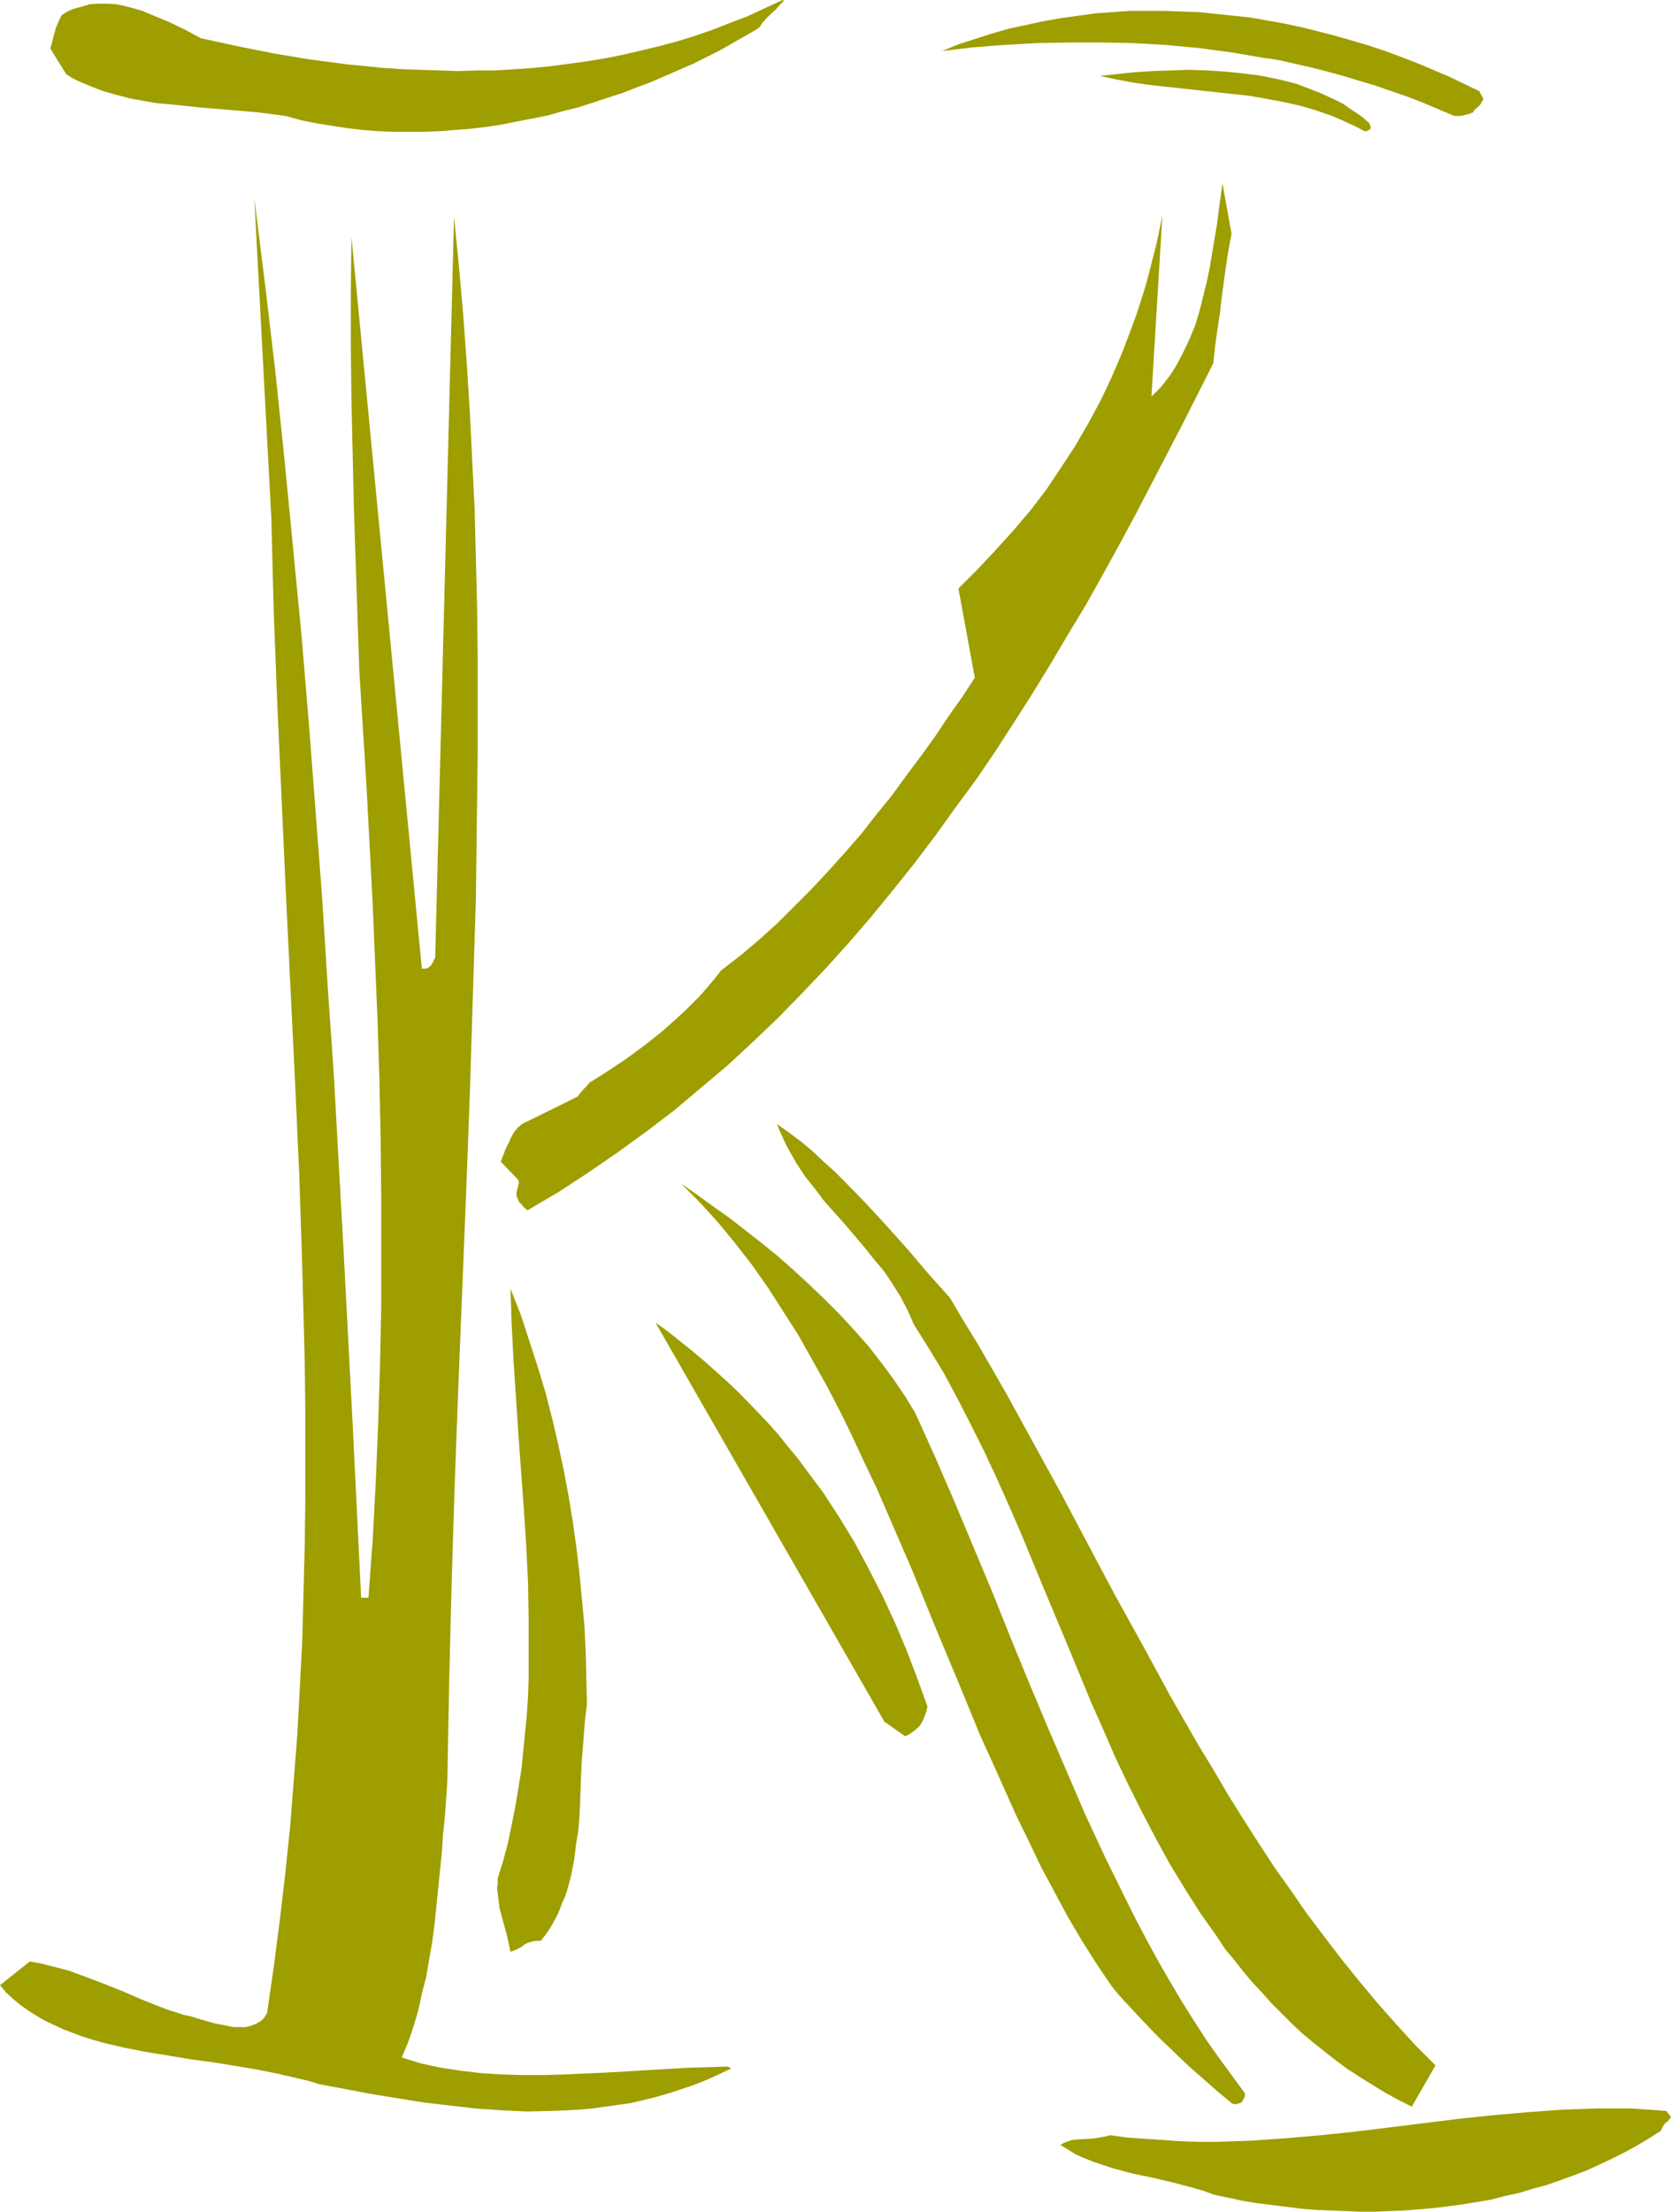
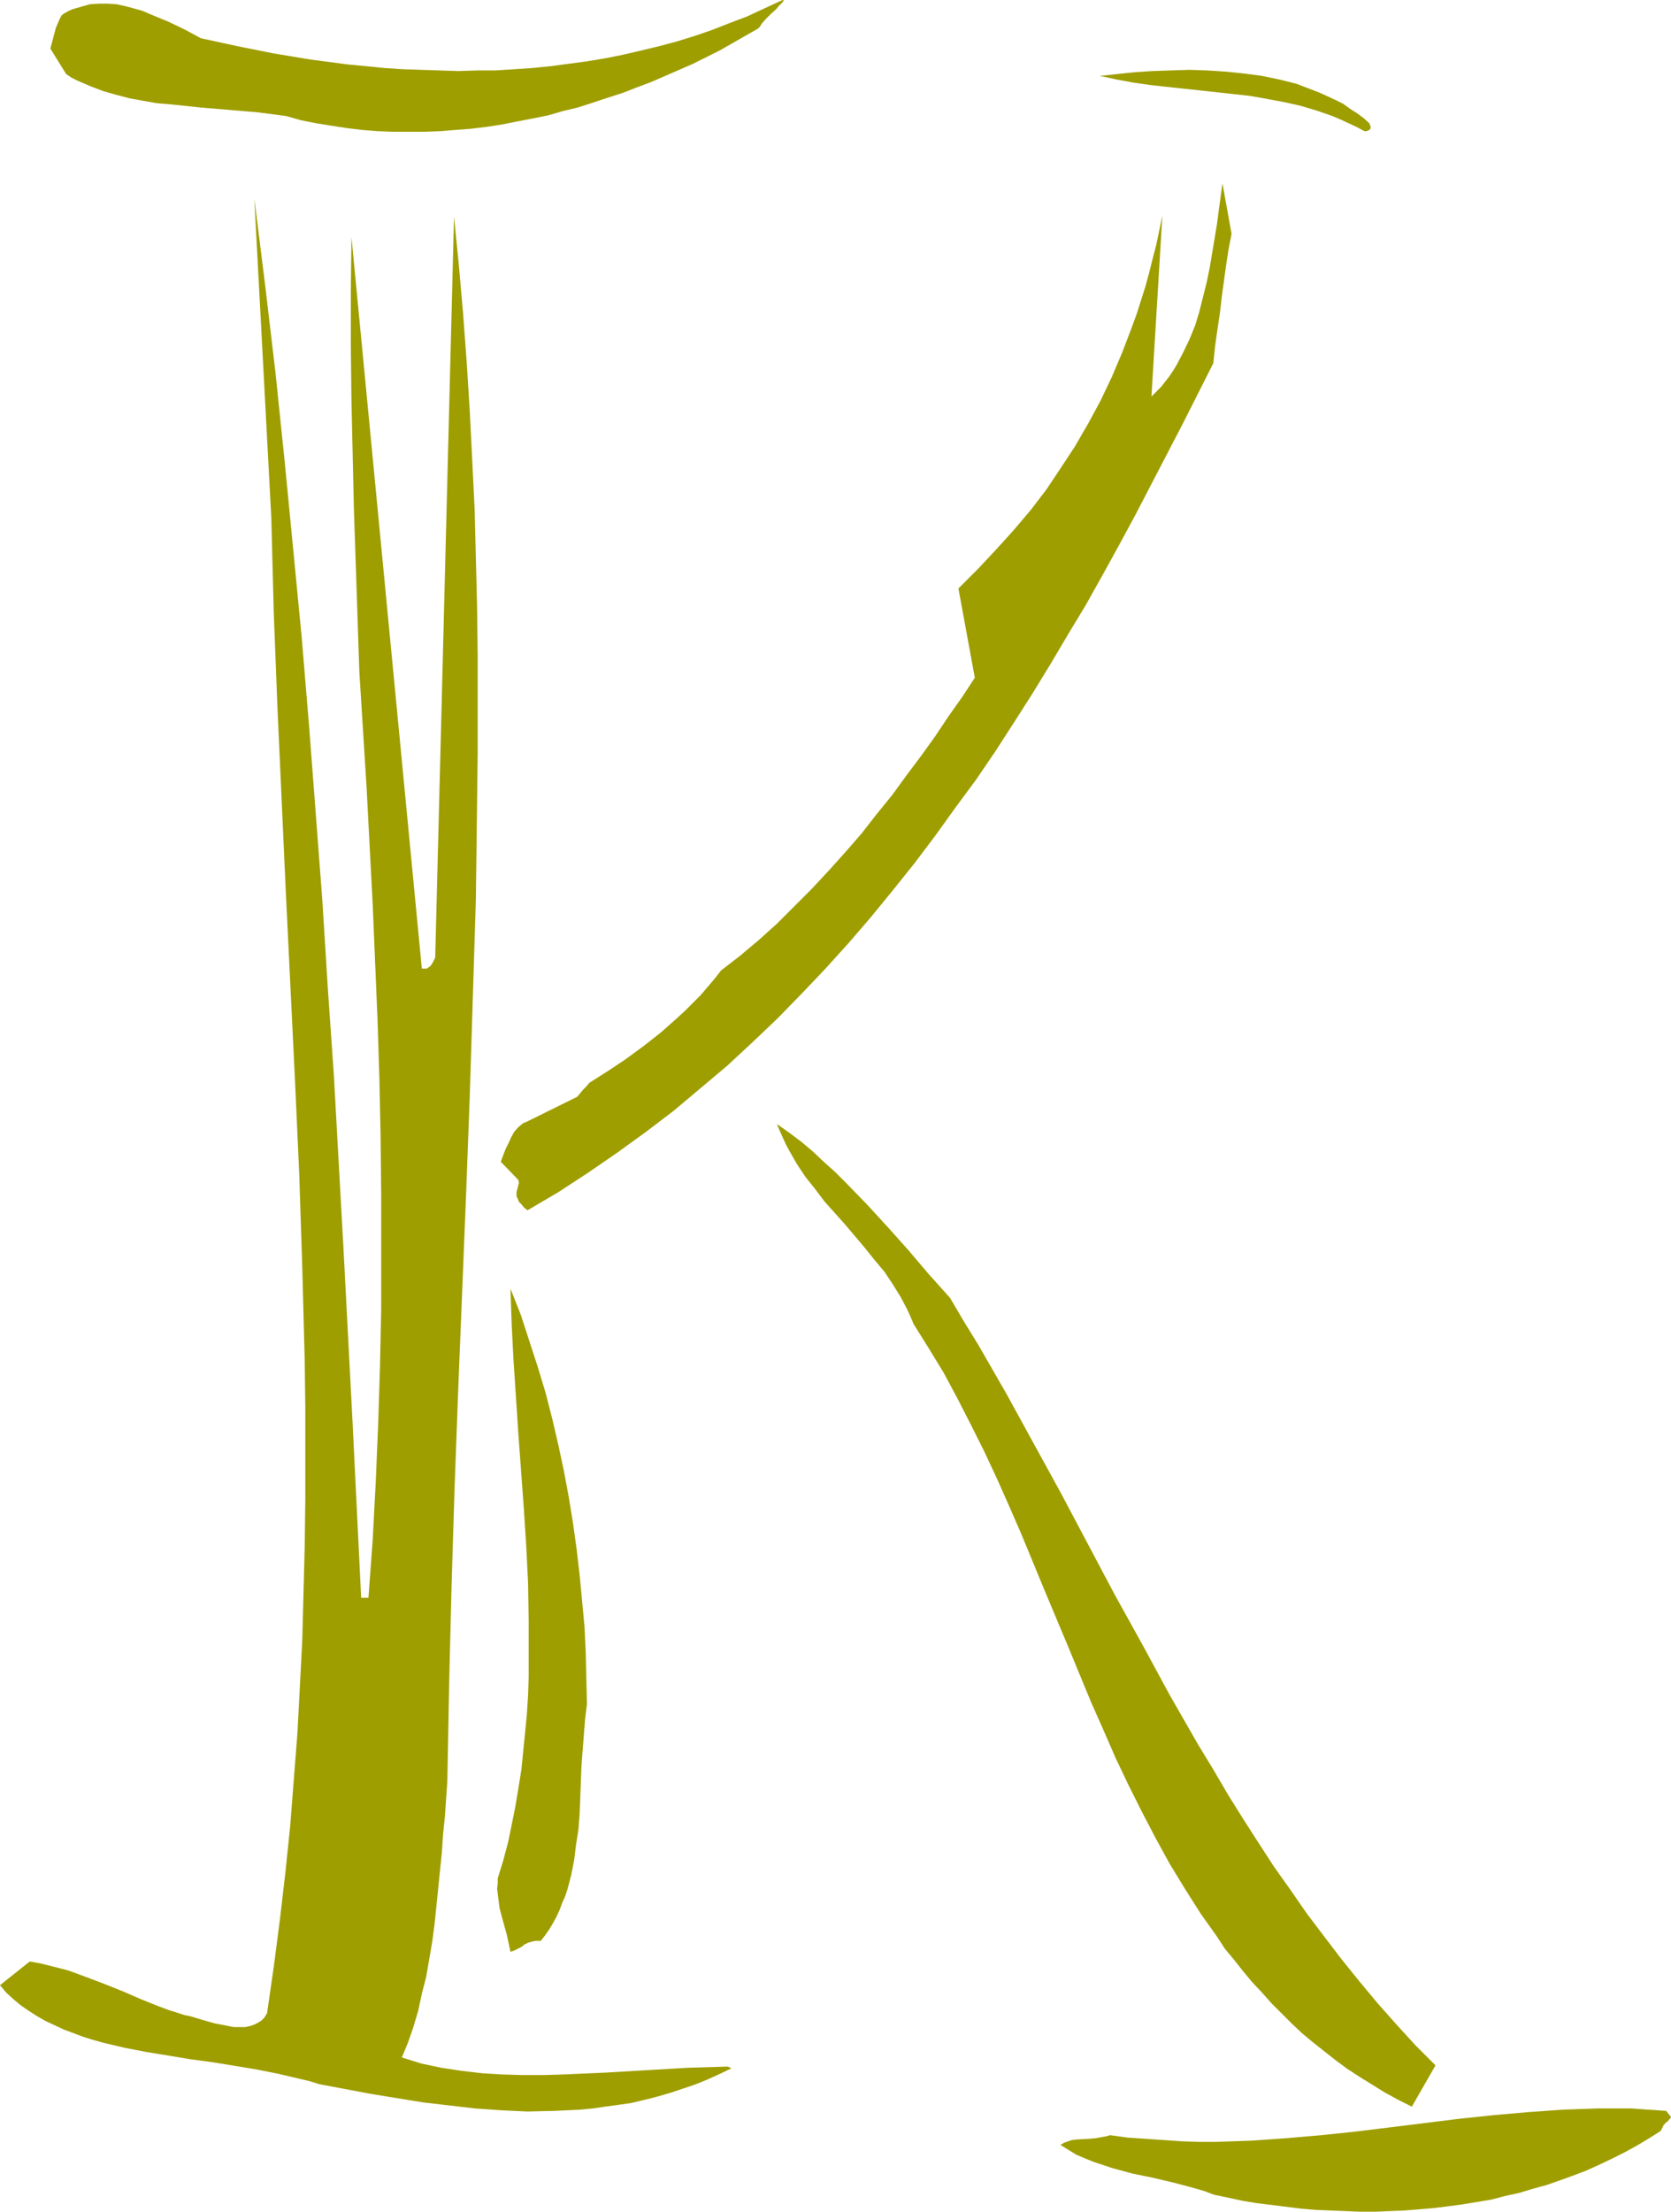
<svg xmlns="http://www.w3.org/2000/svg" xmlns:ns1="http://sodipodi.sourceforge.net/DTD/sodipodi-0.dtd" xmlns:ns2="http://www.inkscape.org/namespaces/inkscape" version="1.0" width="117.694mm" height="155.711mm" id="svg12" ns1:docname="Khaki K.wmf">
  <ns1:namedview id="namedview12" pagecolor="#ffffff" bordercolor="#000000" borderopacity="0.25" ns2:showpageshadow="2" ns2:pageopacity="0.0" ns2:pagecheckerboard="0" ns2:deskcolor="#d1d1d1" ns2:document-units="mm" />
  <defs id="defs1">
    <pattern id="WMFhbasepattern" patternUnits="userSpaceOnUse" width="6" height="6" x="0" y="0" />
  </defs>
  <path style="fill:#9e9e00;fill-opacity:1;fill-rule:evenodd;stroke:none" d="m 443.536,561.691 -4.686,-0.323 -4.524,-0.323 h -4.686 -4.524 l -4.524,0.162 -4.686,0.162 -9.048,0.646 -9.21,0.808 -9.21,0.97 -18.258,2.262 -9.21,1.131 -9.21,0.97 -9.372,0.808 -9.21,0.646 -4.686,0.162 -4.686,0.162 h -4.686 l -4.686,-0.162 -4.686,-0.323 -4.686,-0.323 -4.847,-0.323 -4.686,-0.646 -1.131,0.323 -0.969,0.162 -1.777,0.323 -1.777,0.162 -3.07,0.162 -1.454,0.162 -1.454,0.485 -0.808,0.323 -0.808,0.485 2.101,1.293 2.101,1.293 2.262,0.97 2.424,0.97 2.424,0.808 2.424,0.808 5.332,1.454 5.494,1.131 5.494,1.293 5.494,1.454 2.747,0.808 2.585,0.97 3.878,0.808 3.716,0.808 3.878,0.646 4.039,0.485 3.878,0.485 3.878,0.485 3.878,0.323 3.878,0.162 4.039,0.162 3.878,0.162 h 3.878 l 3.878,-0.162 4.039,-0.162 3.878,-0.323 3.878,-0.323 3.878,-0.485 3.716,-0.485 3.878,-0.646 3.878,-0.646 3.716,-0.97 3.716,-0.808 3.716,-1.131 3.555,-0.97 3.716,-1.293 3.555,-1.293 3.393,-1.293 3.555,-1.616 3.393,-1.616 3.232,-1.616 3.232,-1.778 3.232,-1.939 3.07,-1.939 0.323,-0.646 0.162,-0.323 0.323,-0.646 0.323,-0.323 0.485,-0.485 0.323,-0.162 0.323,-0.485 0.323,-0.323 0.162,-0.323 z" id="path1" />
-   <path style="fill:#9e9e00;fill-opacity:1;fill-rule:evenodd;stroke:none" d="m 393.769,24.239 -4.039,-1.939 -4.039,-1.939 -4.201,-1.778 -4.201,-1.778 -4.201,-1.616 -4.363,-1.616 -4.363,-1.454 -4.363,-1.293 -4.524,-1.293 -4.363,-1.131 -4.524,-1.131 -4.524,-0.97 -4.524,-0.808 -4.524,-0.808 -4.524,-0.485 -4.686,-0.485 -4.524,-0.485 -4.686,-0.162 -4.524,-0.162 h -4.686 -4.686 l -4.524,0.323 -4.686,0.323 -4.524,0.646 -4.686,0.646 -4.524,0.808 -4.524,0.97 -4.524,0.97 -4.524,1.293 -4.524,1.454 -4.524,1.454 -4.363,1.778 8.241,-0.97 8.402,-0.646 8.564,-0.485 8.564,-0.162 h 8.564 l 8.564,0.162 8.564,0.485 8.725,0.808 8.564,1.131 8.564,1.454 4.363,0.646 4.201,0.97 4.363,0.97 4.363,1.131 4.201,1.131 4.201,1.293 4.363,1.293 4.201,1.454 4.201,1.454 4.201,1.616 4.201,1.778 4.201,1.778 h 0.808 0.808 l 1.454,-0.323 1.131,-0.323 0.808,-0.323 0.162,-0.323 0.162,-0.323 0.808,-0.646 0.323,-0.323 0.485,-0.485 0.323,-0.646 0.485,-0.808 z" id="path2" />
  <path style="fill:#9e9e00;fill-opacity:1;fill-rule:evenodd;stroke:none" d="m 382.136,549.571 -5.332,-5.332 -5.171,-5.656 -5.009,-5.656 -4.847,-5.817 -4.686,-5.817 -4.686,-6.14 -4.524,-5.979 -4.363,-6.302 -4.363,-6.14 -4.201,-6.464 -4.039,-6.302 -4.039,-6.464 -3.878,-6.625 -4.039,-6.625 -7.594,-13.25 -7.271,-13.412 -7.433,-13.412 -14.219,-26.824 -7.271,-13.25 -7.271,-13.25 -7.433,-12.927 -3.878,-6.302 -3.716,-6.302 -5.655,-6.302 -5.494,-6.464 -5.494,-6.14 -5.494,-5.979 -5.655,-5.817 -2.747,-2.747 -3.07,-2.747 -2.908,-2.747 -3.07,-2.585 -3.232,-2.424 -3.232,-2.262 0.808,1.939 0.808,1.778 0.808,1.778 0.969,1.778 1.939,3.393 2.262,3.393 2.585,3.232 2.424,3.232 5.494,6.14 5.332,6.302 2.585,3.232 2.585,3.07 2.262,3.393 2.101,3.393 1.777,3.393 0.808,1.778 0.808,1.939 4.039,6.464 4.039,6.625 3.716,6.948 3.555,6.948 3.555,7.11 3.393,7.272 3.232,7.272 3.232,7.433 6.14,14.866 6.302,15.028 6.14,14.866 3.232,7.272 3.232,7.433 3.393,7.11 3.555,7.11 3.716,7.11 3.716,6.787 4.039,6.625 4.201,6.625 4.363,6.14 2.101,3.232 2.424,2.909 2.424,3.07 2.424,2.909 2.585,2.747 2.585,2.909 2.585,2.585 2.747,2.747 2.747,2.585 2.908,2.424 3.07,2.424 3.07,2.424 3.07,2.262 3.232,2.101 3.393,2.101 3.393,2.101 3.555,1.939 3.555,1.778 z" id="path3" />
  <path style="fill:#9e9e00;fill-opacity:1;fill-rule:evenodd;stroke:none" d="m 364.523,32.803 -1.616,-1.454 -1.777,-1.293 -1.777,-1.131 -1.777,-1.293 -1.939,-0.97 -2.101,-0.97 -2.101,-0.97 -2.101,-0.808 -2.101,-0.808 -2.101,-0.808 -4.524,-1.131 -4.686,-0.97 -4.847,-0.646 -4.686,-0.485 -5.009,-0.323 -4.847,-0.162 -4.847,0.162 -4.847,0.162 -4.847,0.323 -4.686,0.485 -4.524,0.485 4.524,0.97 4.363,0.808 4.524,0.646 4.363,0.485 9.048,0.97 8.887,0.97 4.363,0.485 4.524,0.808 4.363,0.808 4.363,0.97 4.363,1.293 4.201,1.454 2.262,0.97 2.101,0.97 2.101,0.97 2.101,1.131 h 0.162 0.323 l 0.808,-0.323 0.162,-0.162 0.162,-0.323 v -0.646 l -0.162,-0.162 z" id="path4" />
-   <path style="fill:#9e9e00;fill-opacity:1;fill-rule:evenodd;stroke:none" d="m 327.845,62.213 -2.424,-13.412 -0.485,3.555 -0.485,3.555 -0.485,3.717 -0.646,3.878 -0.646,3.878 -0.646,3.878 -0.808,3.878 -0.969,3.878 -0.969,3.878 -1.131,3.717 -1.454,3.555 -1.616,3.393 -1.777,3.393 -0.969,1.616 -0.969,1.454 -1.131,1.454 -1.131,1.454 -1.293,1.293 -1.293,1.293 2.908,-48.154 -0.808,3.878 -0.808,3.878 -0.969,3.717 -0.969,3.878 -0.969,3.555 -1.131,3.555 -1.131,3.555 -1.293,3.555 -2.585,6.787 -2.747,6.464 -3.07,6.464 -3.232,5.979 -3.555,6.14 -3.716,5.656 -3.878,5.817 -4.201,5.494 -4.524,5.333 -4.686,5.171 -4.847,5.171 -5.171,5.171 4.363,23.754 -3.393,5.171 -3.555,5.009 -3.555,5.333 -3.716,5.171 -3.878,5.171 -3.878,5.332 -4.201,5.171 -4.039,5.171 -4.363,5.009 -4.363,4.848 -4.524,4.848 -4.686,4.686 -4.524,4.525 -4.847,4.363 -5.009,4.201 -5.009,3.878 -1.777,2.262 -1.777,2.101 -1.939,2.262 -1.939,1.939 -2.101,2.101 -2.101,1.939 -4.363,3.878 -4.524,3.555 -4.847,3.555 -4.847,3.232 -4.847,3.07 -0.808,0.97 -0.808,0.808 -0.808,0.97 -0.808,0.97 -13.411,6.625 -0.808,0.323 -0.485,0.323 -1.131,0.97 -0.969,1.131 -0.808,1.454 -0.646,1.454 -0.808,1.616 -1.293,3.393 4.686,4.848 0.162,0.808 -0.162,0.485 -0.162,0.808 -0.162,0.485 -0.162,0.646 v 0.646 0.485 l 0.323,0.646 0.323,0.808 0.646,0.646 0.646,0.808 0.969,0.808 8.241,-4.848 7.917,-5.171 7.756,-5.333 7.594,-5.494 7.433,-5.656 7.109,-5.979 7.109,-5.979 6.786,-6.302 6.625,-6.302 6.463,-6.625 6.302,-6.625 6.14,-6.787 5.978,-6.948 5.817,-7.11 5.817,-7.272 5.494,-7.272 5.332,-7.433 5.494,-7.433 5.171,-7.595 5.009,-7.756 4.847,-7.595 4.847,-7.918 4.686,-7.918 4.686,-7.756 4.524,-8.08 4.363,-7.918 4.363,-8.08 4.201,-8.08 8.402,-16.159 8.079,-15.998 0.485,-4.686 0.323,-2.262 0.323,-2.262 0.646,-4.363 0.485,-4.201 1.131,-8.241 0.646,-4.201 z" id="path5" />
-   <path style="fill:#9e9e00;fill-opacity:1;fill-rule:evenodd;stroke:none" d="m 331.4,557.005 -3.555,-4.848 -3.555,-4.848 -3.393,-4.848 -3.232,-5.009 -3.232,-5.171 -3.07,-5.171 -3.07,-5.333 -2.908,-5.333 -2.908,-5.494 -2.747,-5.494 -5.494,-11.15 -5.332,-11.473 -5.009,-11.635 -5.009,-11.635 -5.009,-11.958 -4.847,-11.796 -4.847,-12.119 -5.009,-11.958 -5.009,-11.958 -5.171,-11.958 -5.332,-11.796 -2.747,-4.525 -3.07,-4.525 -3.232,-4.363 -3.393,-4.363 -3.716,-4.201 -3.878,-4.201 -4.039,-4.04 -4.039,-3.878 -4.201,-3.878 -4.201,-3.717 -4.363,-3.555 -4.363,-3.393 -4.363,-3.393 -4.363,-3.07 -4.201,-3.07 -4.201,-2.909 2.424,2.424 2.585,2.585 4.847,5.333 4.524,5.494 4.524,5.817 4.201,5.979 4.039,6.302 4.039,6.302 3.716,6.625 3.716,6.625 3.555,6.787 3.393,6.948 3.232,6.948 3.393,7.11 3.07,7.11 6.302,14.543 5.978,14.705 6.14,14.705 5.978,14.543 3.232,7.11 6.302,14.058 3.393,6.948 3.232,6.787 3.555,6.625 3.555,6.625 3.716,6.302 3.878,6.14 4.039,5.979 2.101,2.585 2.101,2.262 2.101,2.262 2.101,2.262 4.039,4.201 4.039,3.878 3.878,3.717 4.039,3.555 3.878,3.393 3.878,3.232 0.485,0.162 h 0.485 l 0.646,-0.162 0.646,-0.162 0.485,-0.485 0.323,-0.646 0.323,-0.646 z" id="path6" />
-   <path style="fill:#9e9e00;fill-opacity:1;fill-rule:evenodd;stroke:none" d="m 246.894,454.071 -2.747,-7.595 -2.908,-7.595 -3.07,-7.272 -3.393,-7.272 -3.555,-6.948 -3.716,-6.948 -4.039,-6.625 -2.101,-3.232 -2.101,-3.232 -4.686,-6.302 -2.262,-3.07 -2.585,-3.07 -2.424,-3.07 -2.585,-2.909 -2.747,-2.909 -5.494,-5.656 -2.908,-2.747 -3.07,-2.747 -3.07,-2.747 -3.07,-2.585 -3.232,-2.585 -3.232,-2.585 -3.393,-2.424 60.915,106.165 5.494,3.878 1.131,-0.485 1.131,-0.808 0.969,-0.808 0.808,-0.808 0.646,-1.131 0.485,-1.131 0.485,-1.293 z" id="path7" />
+   <path style="fill:#9e9e00;fill-opacity:1;fill-rule:evenodd;stroke:none" d="m 327.845,62.213 -2.424,-13.412 -0.485,3.555 -0.485,3.555 -0.485,3.717 -0.646,3.878 -0.646,3.878 -0.646,3.878 -0.808,3.878 -0.969,3.878 -0.969,3.878 -1.131,3.717 -1.454,3.555 -1.616,3.393 -1.777,3.393 -0.969,1.616 -0.969,1.454 -1.131,1.454 -1.131,1.454 -1.293,1.293 -1.293,1.293 2.908,-48.154 -0.808,3.878 -0.808,3.878 -0.969,3.717 -0.969,3.878 -0.969,3.555 -1.131,3.555 -1.131,3.555 -1.293,3.555 -2.585,6.787 -2.747,6.464 -3.07,6.464 -3.232,5.979 -3.555,6.14 -3.716,5.656 -3.878,5.817 -4.201,5.494 -4.524,5.333 -4.686,5.171 -4.847,5.171 -5.171,5.171 4.363,23.754 -3.393,5.171 -3.555,5.009 -3.555,5.333 -3.716,5.171 -3.878,5.171 -3.878,5.332 -4.201,5.171 -4.039,5.171 -4.363,5.009 -4.363,4.848 -4.524,4.848 -4.686,4.686 -4.524,4.525 -4.847,4.363 -5.009,4.201 -5.009,3.878 -1.777,2.262 -1.777,2.101 -1.939,2.262 -1.939,1.939 -2.101,2.101 -2.101,1.939 -4.363,3.878 -4.524,3.555 -4.847,3.555 -4.847,3.232 -4.847,3.07 -0.808,0.97 -0.808,0.808 -0.808,0.97 -0.808,0.97 -13.411,6.625 -0.808,0.323 -0.485,0.323 -1.131,0.97 -0.969,1.131 -0.808,1.454 -0.646,1.454 -0.808,1.616 -1.293,3.393 4.686,4.848 0.162,0.808 -0.162,0.485 -0.162,0.808 -0.162,0.485 -0.162,0.646 v 0.646 0.485 l 0.323,0.646 0.323,0.808 0.646,0.646 0.646,0.808 0.969,0.808 8.241,-4.848 7.917,-5.171 7.756,-5.333 7.594,-5.494 7.433,-5.656 7.109,-5.979 7.109,-5.979 6.786,-6.302 6.625,-6.302 6.463,-6.625 6.302,-6.625 6.14,-6.787 5.978,-6.948 5.817,-7.11 5.817,-7.272 5.494,-7.272 5.332,-7.433 5.494,-7.433 5.171,-7.595 5.009,-7.756 4.847,-7.595 4.847,-7.918 4.686,-7.918 4.686,-7.756 4.524,-8.08 4.363,-7.918 4.363,-8.08 4.201,-8.08 8.402,-16.159 8.079,-15.998 0.485,-4.686 0.323,-2.262 0.323,-2.262 0.646,-4.363 0.485,-4.201 1.131,-8.241 0.646,-4.201 " id="path5" />
  <path style="fill:#9e9e00;fill-opacity:1;fill-rule:evenodd;stroke:none" d="m 207.953,0.162 -4.524,2.101 -4.524,2.101 -4.686,1.778 -4.524,1.778 -4.686,1.616 -4.686,1.454 -4.847,1.293 -4.686,1.131 -4.847,1.131 -4.847,0.97 -4.847,0.808 -4.847,0.646 -4.847,0.646 -4.847,0.485 -4.847,0.323 -5.009,0.323 h -4.847 l -5.009,0.162 -4.847,-0.162 -5.009,-0.162 -4.847,-0.162 -5.009,-0.323 L 97.432,17.613 92.424,17.129 87.576,16.482 82.567,15.836 72.872,14.22 63.178,12.281 53.483,10.18 51.382,9.049 49.282,7.918 44.919,5.817 40.233,3.878 37.971,2.909 35.709,2.262 33.285,1.616 31.023,1.131 28.6,0.97 H 26.337 L 23.914,1.131 21.652,1.778 19.39,2.424 18.258,2.909 17.127,3.555 16.643,3.878 16.32,4.201 15.835,5.171 15.35,6.302 14.865,7.433 13.411,12.927 l 4.201,6.787 1.454,0.97 1.616,0.808 3.393,1.454 3.393,1.293 3.393,0.97 3.716,0.97 3.555,0.646 3.716,0.646 3.878,0.323 7.594,0.808 3.878,0.323 3.878,0.323 7.594,0.646 3.716,0.485 3.716,0.485 4.039,1.131 4.039,0.808 4.039,0.646 4.201,0.646 4.039,0.485 4.039,0.323 4.201,0.162 h 4.039 4.201 l 4.201,-0.162 4.039,-0.323 4.201,-0.323 4.039,-0.485 4.201,-0.646 4.039,-0.808 4.201,-0.808 4.039,-0.808 3.878,-1.131 4.039,-0.97 4.039,-1.293 3.878,-1.293 4.039,-1.293 3.716,-1.454 3.878,-1.454 3.716,-1.616 3.716,-1.616 3.716,-1.616 3.555,-1.778 3.555,-1.778 3.393,-1.939 3.393,-1.939 3.393,-1.939 0.485,-0.485 0.485,-0.808 1.131,-1.293 1.293,-1.293 1.454,-1.293 0.485,-0.646 0.485,-0.485 0.485,-0.485 0.323,-0.323 0.162,-0.323 V 0 h -0.162 z" id="path8" />
  <path style="fill:#9e9e00;fill-opacity:1;fill-rule:evenodd;stroke:none" d="m 193.734,549.895 -5.332,0.162 -5.332,0.162 -10.987,0.646 -10.987,0.646 -10.987,0.485 -5.494,0.162 H 139.12 l -5.494,-0.162 -5.332,-0.323 -5.494,-0.646 -5.332,-0.808 -5.332,-1.131 -2.585,-0.808 -2.585,-0.808 1.616,-3.878 1.454,-4.201 1.293,-4.363 0.969,-4.525 1.131,-4.363 0.808,-4.686 0.808,-4.686 0.646,-4.848 0.969,-9.534 0.969,-9.534 0.323,-4.848 0.485,-4.686 0.646,-9.372 0.485,-26.178 0.646,-26.016 0.808,-26.178 0.969,-26.178 2.101,-52.032 0.969,-26.016 0.808,-26.016 0.808,-26.016 0.323,-25.855 0.162,-13.089 V 187.446 174.518 l -0.162,-13.089 -0.323,-12.927 -0.323,-12.927 -0.646,-13.089 -0.646,-12.927 -0.808,-12.927 -0.969,-13.089 -1.131,-12.927 -1.293,-12.927 -5.009,197.141 -0.646,1.293 -0.323,0.485 -0.323,0.485 -0.485,0.323 -0.485,0.323 h -0.485 -0.808 L 93.555,63.021 93.393,77.402 v 14.543 l 0.162,14.382 0.323,14.382 0.162,7.272 0.162,7.272 0.485,14.382 0.485,14.543 0.485,14.543 1.939,31.025 0.808,15.513 0.808,15.351 0.646,15.513 0.646,15.351 0.485,15.351 0.323,15.351 0.162,15.513 v 15.351 15.351 l -0.323,15.351 -0.485,15.351 -0.646,15.351 -0.808,15.351 -1.131,15.351 H 96.14 L 93.878,378.931 91.454,332.555 90.161,309.285 88.869,286.016 87.253,262.747 85.799,239.478 84.021,216.047 82.244,192.778 80.305,169.509 78.043,146.078 75.781,122.809 73.357,99.379 70.61,76.109 67.702,52.84 l 4.524,84.997 0.646,25.047 0.969,25.047 1.131,24.885 1.131,24.885 2.424,49.77 1.131,24.885 0.808,24.885 0.646,24.723 0.162,12.443 v 12.443 12.443 l -0.162,12.281 -0.323,12.443 -0.323,12.443 -0.646,12.443 -0.646,12.281 -0.969,12.443 -0.969,12.443 -1.293,12.443 -1.454,12.443 -1.616,12.443 -1.777,12.281 -0.485,0.808 -0.323,0.485 -0.646,0.646 -0.485,0.323 -1.131,0.646 -1.293,0.485 -1.454,0.323 h -1.454 -1.616 l -1.616,-0.323 -1.616,-0.323 -1.777,-0.323 -3.393,-0.97 -3.232,-0.97 -1.616,-0.323 -1.454,-0.485 -2.585,-0.808 -2.585,-0.97 -4.847,-1.939 -4.847,-2.101 -4.847,-1.939 -4.686,-1.778 -4.847,-1.778 -2.424,-0.646 -2.585,-0.646 -2.585,-0.646 L 7.917,521.939 0,528.241 l 1.616,1.939 1.939,1.778 1.939,1.616 2.101,1.454 2.262,1.454 2.262,1.293 2.424,1.131 2.424,1.131 2.585,0.97 2.585,0.97 2.585,0.808 2.908,0.808 5.494,1.293 5.817,1.131 5.978,0.97 5.817,0.97 5.978,0.808 5.978,0.97 5.817,0.97 5.655,1.131 5.494,1.293 2.747,0.646 2.585,0.808 13.734,2.585 6.948,1.131 6.948,1.131 6.948,0.808 6.948,0.808 6.948,0.485 6.948,0.323 6.948,-0.162 3.555,-0.162 3.393,-0.162 3.393,-0.323 3.393,-0.485 3.555,-0.485 3.393,-0.485 3.393,-0.808 3.232,-0.808 3.393,-0.97 3.393,-1.131 3.393,-1.131 3.232,-1.293 3.232,-1.454 3.393,-1.616 z" id="path9" />
  <path style="fill:#9e9e00;fill-opacity:1;fill-rule:evenodd;stroke:none" d="m 156.247,453.425 -0.162,-6.787 -0.162,-6.948 -0.323,-6.787 -0.646,-6.948 -0.646,-6.787 -0.808,-6.948 -0.969,-6.948 -1.131,-6.948 -1.293,-6.948 -1.454,-6.787 -1.616,-6.948 -1.777,-6.948 -2.101,-6.948 -2.262,-6.948 -2.262,-6.948 -2.747,-6.948 0.323,9.534 0.485,9.534 0.646,9.695 0.646,9.857 1.454,19.876 0.646,10.019 0.485,9.857 0.162,10.019 v 10.019 5.009 l -0.162,4.848 -0.323,5.009 -0.485,5.009 -0.485,4.848 -0.485,4.848 -0.808,5.009 -0.808,4.848 -0.969,4.848 -0.969,4.686 -1.293,4.848 -1.454,4.686 v 1.454 l -0.162,1.293 0.323,2.585 0.323,2.585 0.646,2.424 1.293,4.686 0.485,2.262 0.485,2.262 0.969,-0.323 0.969,-0.485 0.969,-0.485 0.808,-0.646 0.969,-0.485 1.131,-0.323 0.969,-0.162 h 0.646 0.646 l 1.131,-1.454 1.131,-1.616 0.969,-1.616 0.969,-1.778 0.808,-1.778 0.646,-1.778 0.808,-1.778 0.646,-1.939 0.969,-3.717 0.808,-4.04 0.485,-4.04 0.646,-4.04 0.323,-4.201 0.162,-4.201 0.323,-8.564 0.646,-8.403 0.323,-4.04 z" id="path10" />
  <path style="fill:#9e9e00;fill-opacity:1;fill-rule:evenodd;stroke:none" d="m 97.432,542.623 -1.131,-8.403 -8.564,-5.979 -6.14,10.827 0.162,0.323 0.162,0.162 0.162,0.162 v 0.323 h 0.162 v 0.162 l 0.323,0.485 0.162,0.323 0.162,0.485 15.188,2.424 z" id="path11" />
-   <path style="fill:#9e9e00;fill-opacity:1;fill-rule:evenodd;stroke:none" d="m 94.362,476.371 -0.162,-7.11 -1.131,10.019 v -0.162 l 0.162,-0.162 0.485,-0.646 0.485,-0.808 0.162,-0.485 z" id="path12" />
</svg>